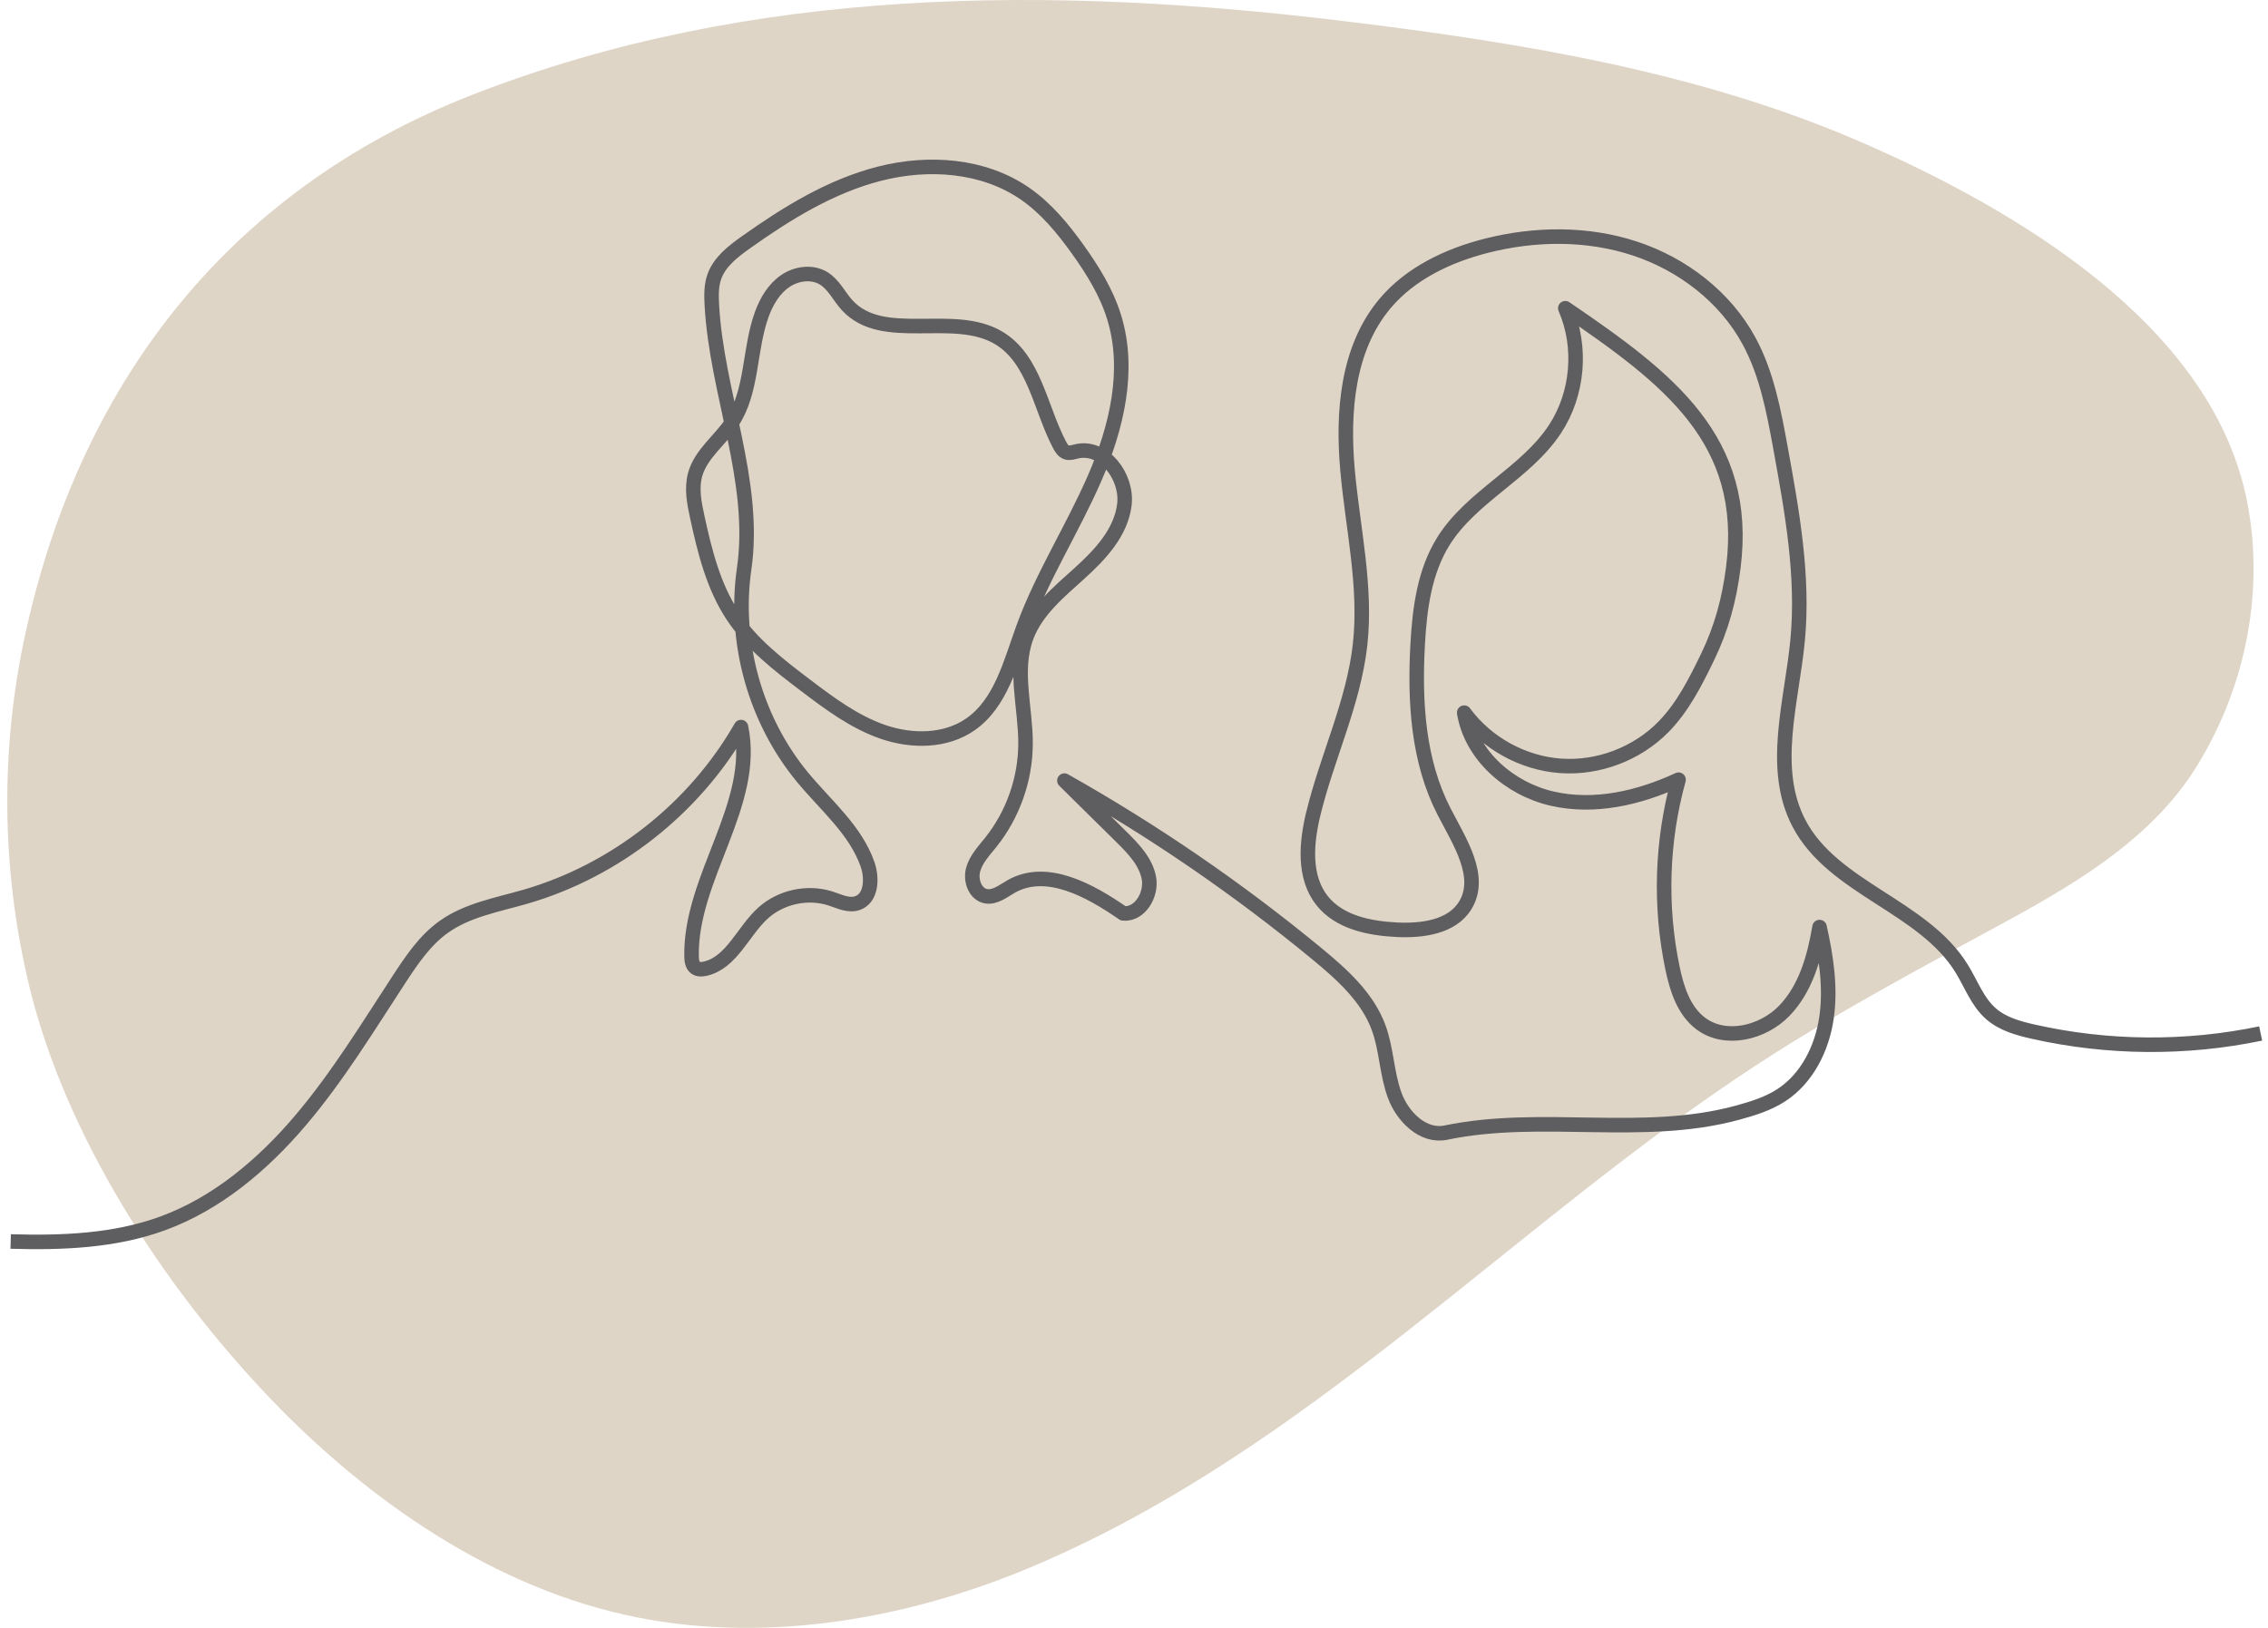
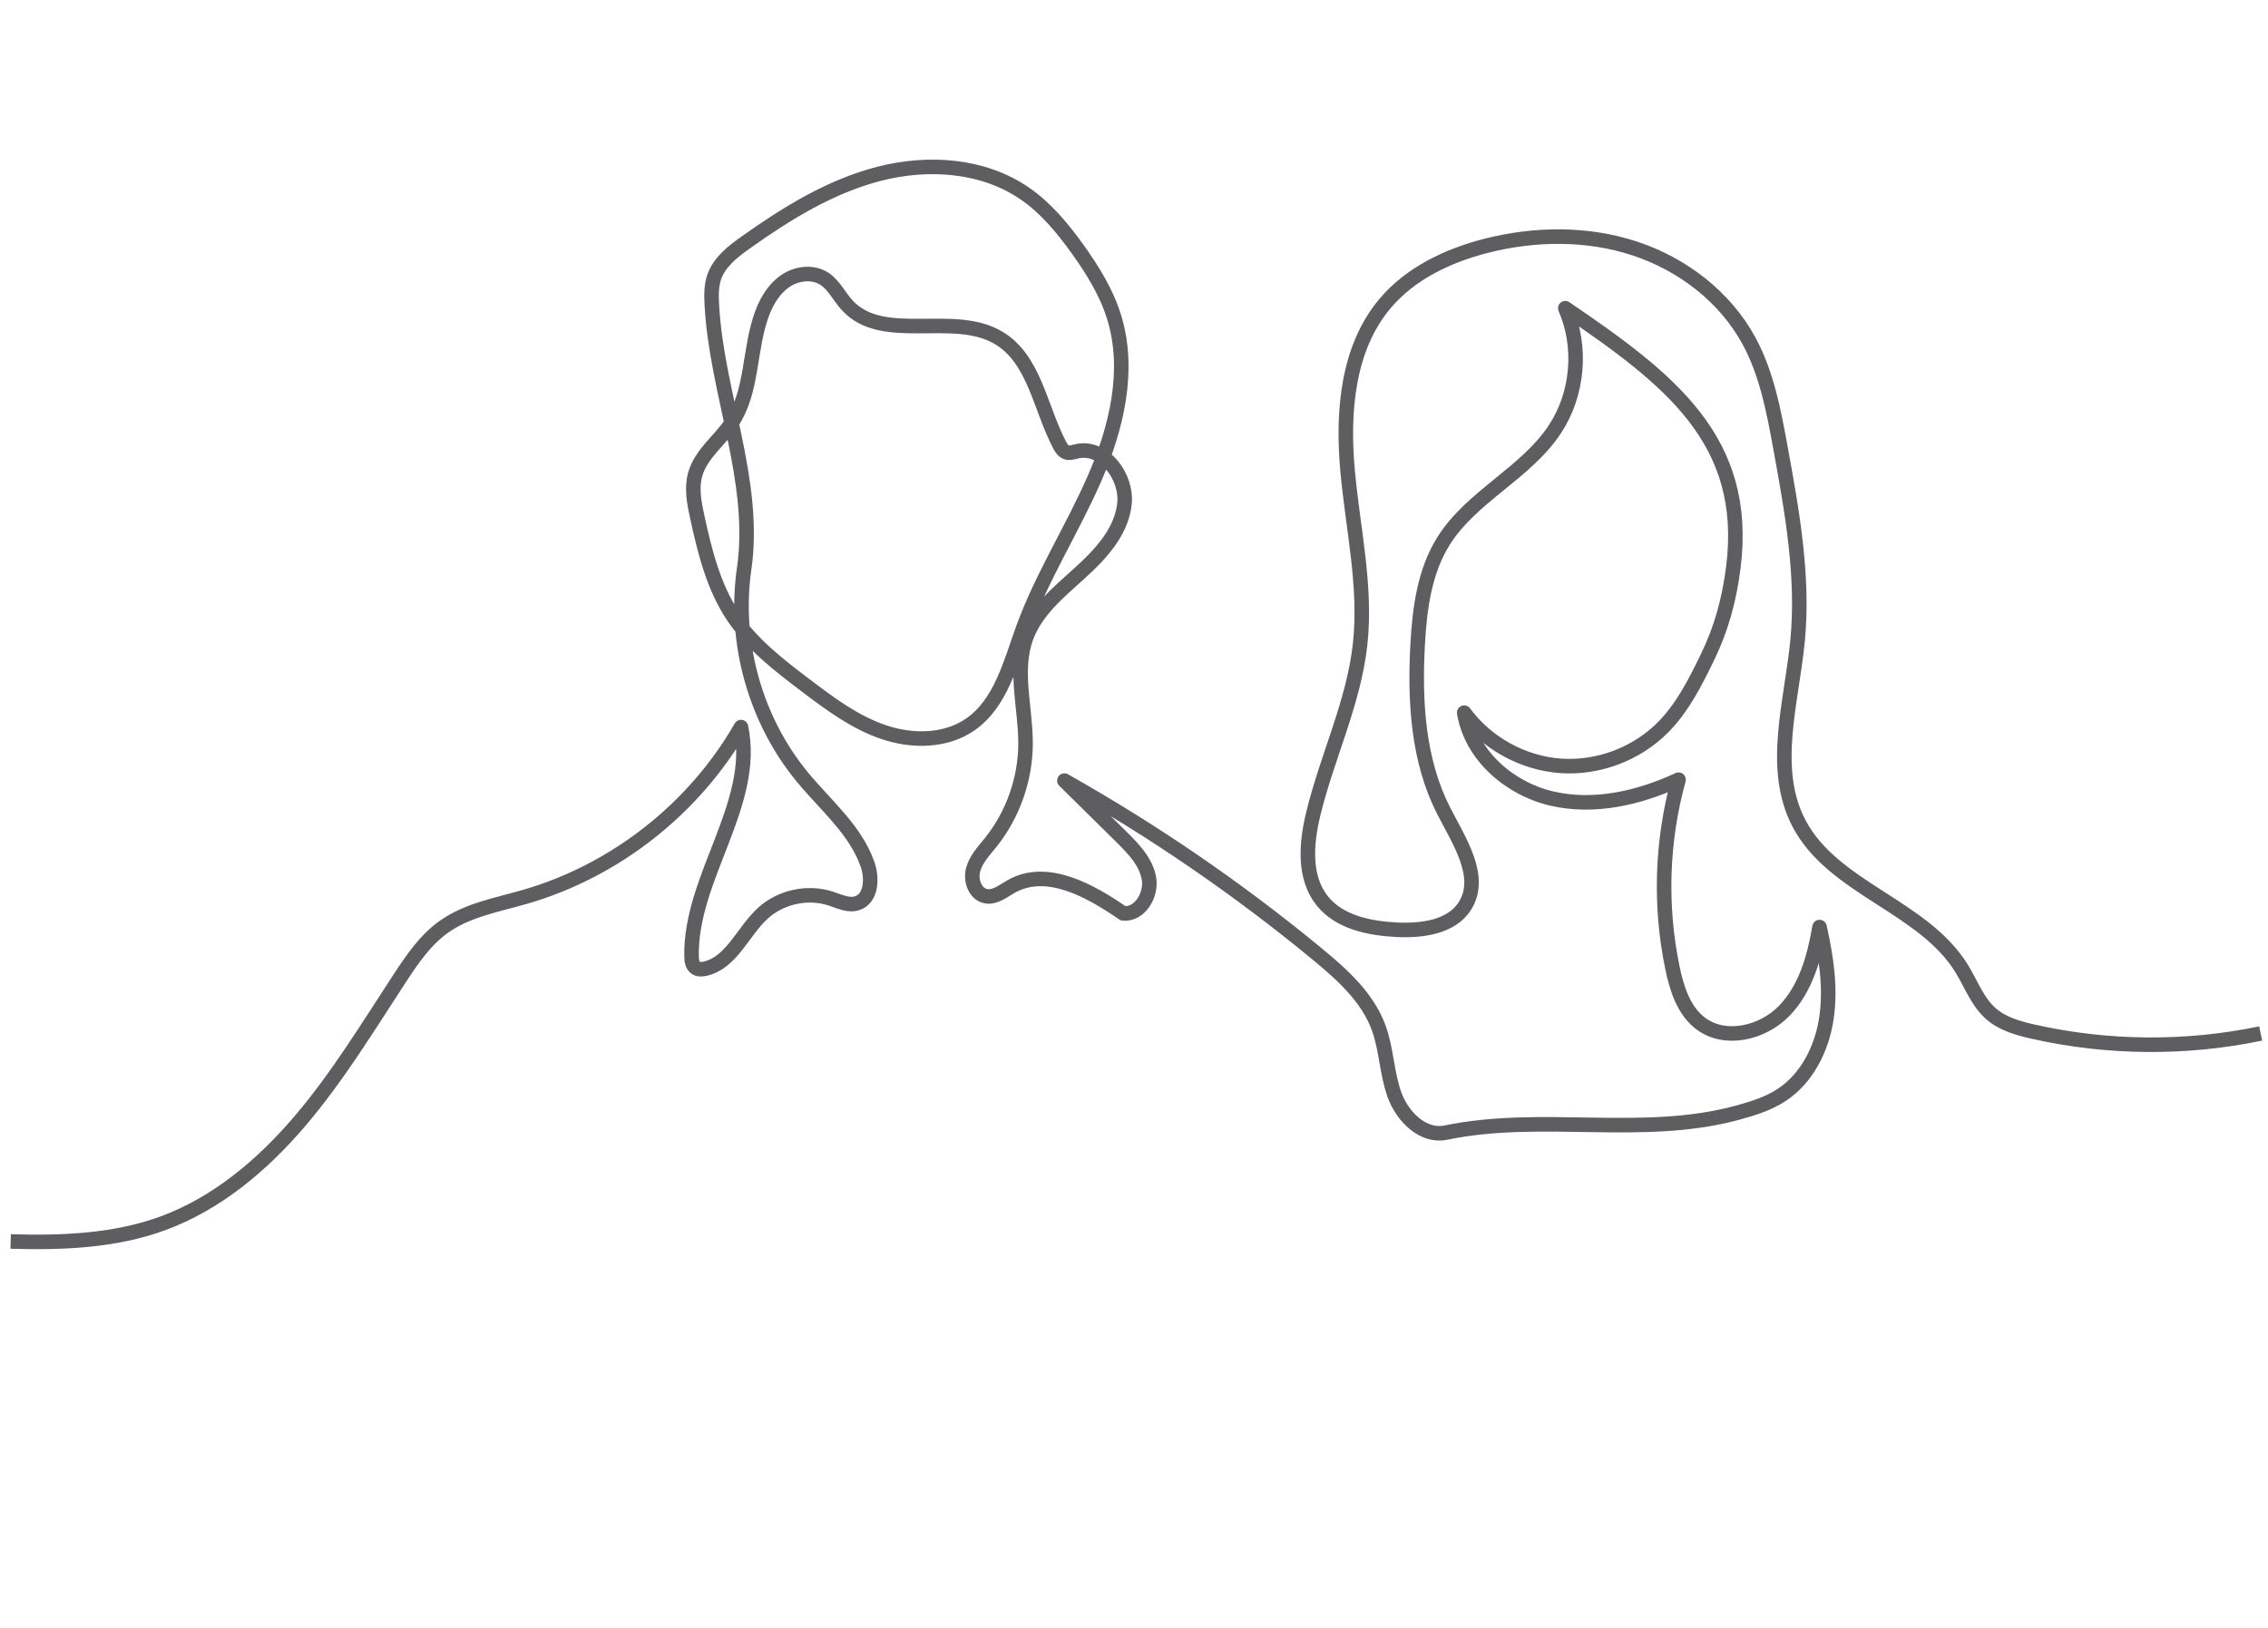
<svg xmlns="http://www.w3.org/2000/svg" width="156" height="112" viewBox="0 0 156 112" fill="none">
-   <path d="M1.805 43.334C5.431 26.945 15.207 13.256 32.539 6.502C51.785 -0.995 72.383 -0.995 92.566 1.467C104.615 2.934 116.772 4.926 127.81 9.689C138.866 14.469 151.889 22.329 154.469 34.062C155.84 40.309 154.559 47.208 151.024 52.84C148.12 57.476 143.305 60.482 138.416 63.162C132.482 66.403 126.584 69.517 120.938 73.194C104.11 84.167 90.077 99.686 71.139 107.725C62.733 111.311 53.012 113.085 43.904 111.293C33.983 109.355 25.218 103.126 18.67 96.299C11.113 88.423 4.457 78.046 1.986 67.743C0.074 59.721 0.002 51.409 1.805 43.315" fill="#DFD5C7" />
  <path d="M0.734 85.416C4.261 85.518 7.866 85.385 11.181 84.174C14.919 82.808 18.069 80.144 20.651 77.108C23.233 74.071 25.311 70.644 27.495 67.308C28.348 66.005 29.245 64.686 30.509 63.78C32.141 62.61 34.194 62.258 36.12 61.701C42.314 59.912 47.757 55.632 50.969 50.023C52.073 55.352 47.477 60.349 47.566 65.791C47.571 66.082 47.611 66.415 47.848 66.582C48.035 66.713 48.286 66.698 48.508 66.647C50.328 66.23 51.093 64.089 52.474 62.829C53.71 61.702 55.561 61.304 57.147 61.824C57.743 62.02 58.368 62.337 58.963 62.14C59.937 61.819 60.013 60.443 59.674 59.471C58.847 57.101 56.803 55.414 55.205 53.481C51.952 49.544 50.453 44.198 51.185 39.136C52.057 33.095 49.288 27.058 48.962 20.963C48.928 20.326 48.917 19.672 49.123 19.068C49.478 18.027 50.408 17.309 51.303 16.674C54.132 14.663 57.147 12.804 60.508 11.947C63.867 11.09 67.645 11.348 70.5 13.321C71.951 14.323 73.095 15.708 74.124 17.143C75.161 18.589 76.112 20.127 76.635 21.829C77.755 25.466 76.805 29.435 75.284 32.921C73.763 36.408 71.68 39.642 70.378 43.218C69.503 45.624 68.849 48.369 66.755 49.833C65.044 51.029 62.726 51.037 60.753 50.362C58.781 49.686 57.076 48.413 55.413 47.152C53.566 45.753 51.691 44.309 50.41 42.375C49.07 40.353 48.475 37.937 47.959 35.564C47.749 34.602 47.551 33.594 47.815 32.645C48.214 31.216 49.547 30.279 50.363 29.041C51.783 26.884 51.515 24.035 52.405 21.609C52.729 20.724 53.235 19.869 54.011 19.338C54.788 18.806 55.873 18.661 56.67 19.16C57.363 19.593 57.718 20.398 58.27 21C60.739 23.697 65.566 21.375 68.698 23.251C71.159 24.726 71.542 28.069 72.882 30.612C72.992 30.822 73.129 31.042 73.351 31.12C73.576 31.199 73.82 31.108 74.052 31.054C75.922 30.616 77.568 32.802 77.339 34.715C77.11 36.628 75.682 38.154 74.255 39.442C72.829 40.73 71.265 42.018 70.595 43.824C69.737 46.136 70.549 48.698 70.54 51.165C70.532 53.609 69.675 56.041 68.153 57.947C67.681 58.537 67.134 59.107 66.935 59.836C66.737 60.565 67.065 61.51 67.803 61.657C68.434 61.782 69.001 61.301 69.561 60.985C71.993 59.612 74.962 61.252 77.258 62.843C78.409 62.947 79.233 61.559 79.026 60.418C78.819 59.278 77.954 58.389 77.131 57.575C75.826 56.286 74.52 54.996 73.213 53.707C79.337 57.155 85.158 61.147 90.584 65.621C92.307 67.043 94.058 68.606 94.828 70.707C95.376 72.201 95.38 73.852 95.926 75.346C96.471 76.84 97.893 78.249 99.446 77.926C106.064 76.552 112.986 78.334 119.508 76.555C120.56 76.268 121.62 75.942 122.533 75.344C124.293 74.194 125.318 72.137 125.628 70.052C125.939 67.967 125.613 65.839 125.154 63.782C124.8 65.875 124.196 68.035 122.718 69.554C121.241 71.073 118.667 71.692 116.977 70.416C115.814 69.538 115.335 68.031 115.038 66.601C114.148 62.331 114.292 57.846 115.456 53.643C112.747 54.902 109.669 55.616 106.758 54.946C103.848 54.276 101.193 51.99 100.712 49.031C102.257 51.132 104.745 52.505 107.339 52.691C109.934 52.876 112.59 51.87 114.416 50.011C115.747 48.655 116.616 46.923 117.447 45.213C118.412 43.229 118.948 41.224 119.225 39.034C120.332 30.263 114.795 26.062 107.666 21.206C108.825 23.863 108.549 27.102 106.957 29.522C104.956 32.564 101.226 34.137 99.291 37.221C97.975 39.32 97.645 41.881 97.51 44.357C97.297 48.268 97.53 52.343 99.32 55.823C100.38 57.883 101.988 60.286 100.796 62.272C99.888 63.783 97.834 64.053 96.078 63.967C94.186 63.874 92.122 63.455 90.94 61.968C89.649 60.344 89.842 58.006 90.333 55.987C91.284 52.071 93.102 48.36 93.55 44.355C93.996 40.358 93.048 36.355 92.688 32.349C92.328 28.344 92.678 23.966 95.259 20.892C97.017 18.799 99.613 17.573 102.257 16.903C105.598 16.058 109.181 16.02 112.455 17.1C115.728 18.18 118.662 20.425 120.308 23.465C121.531 25.725 122.009 28.306 122.471 30.837C123.268 35.209 124.068 39.649 123.644 44.073C123.235 48.322 121.758 52.883 123.745 56.658C126.099 61.133 132.275 62.333 134.928 66.636C135.58 67.693 136.011 68.928 136.944 69.745C137.744 70.446 138.809 70.744 139.844 70.978C144.974 72.135 150.349 72.177 155.496 71.105" stroke="#5E5D5F" stroke-linejoin="round" />
</svg>